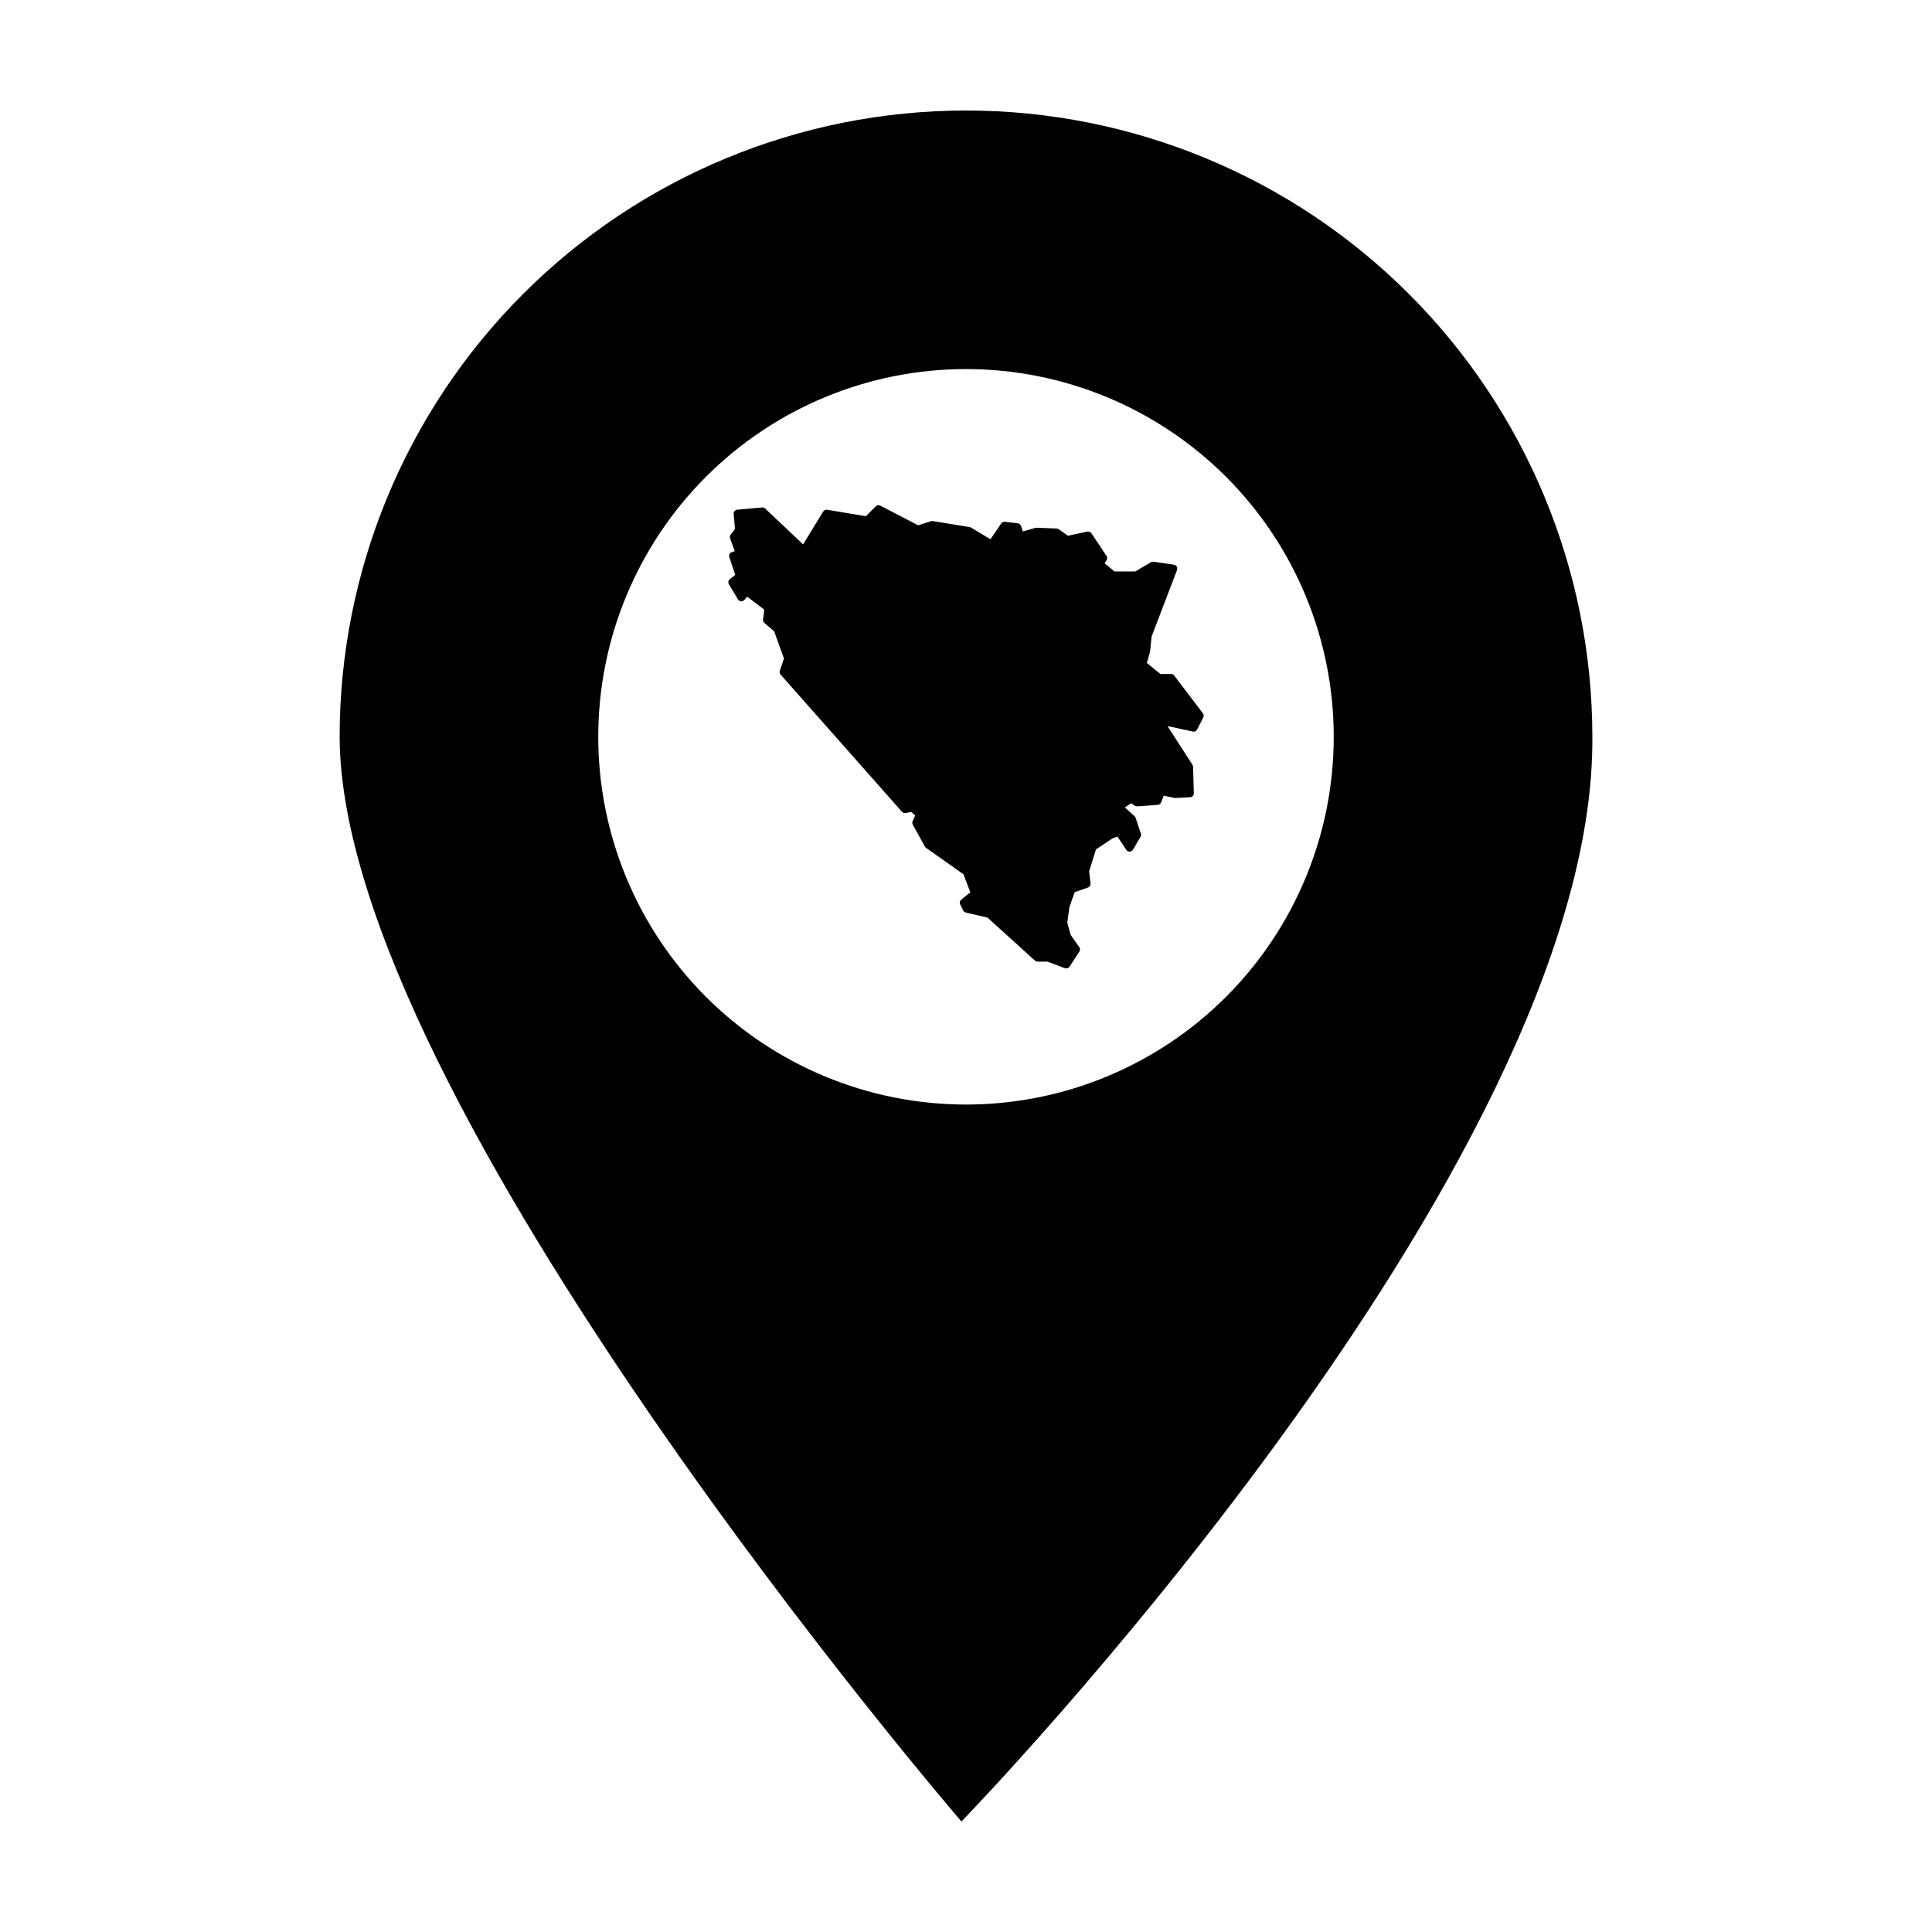
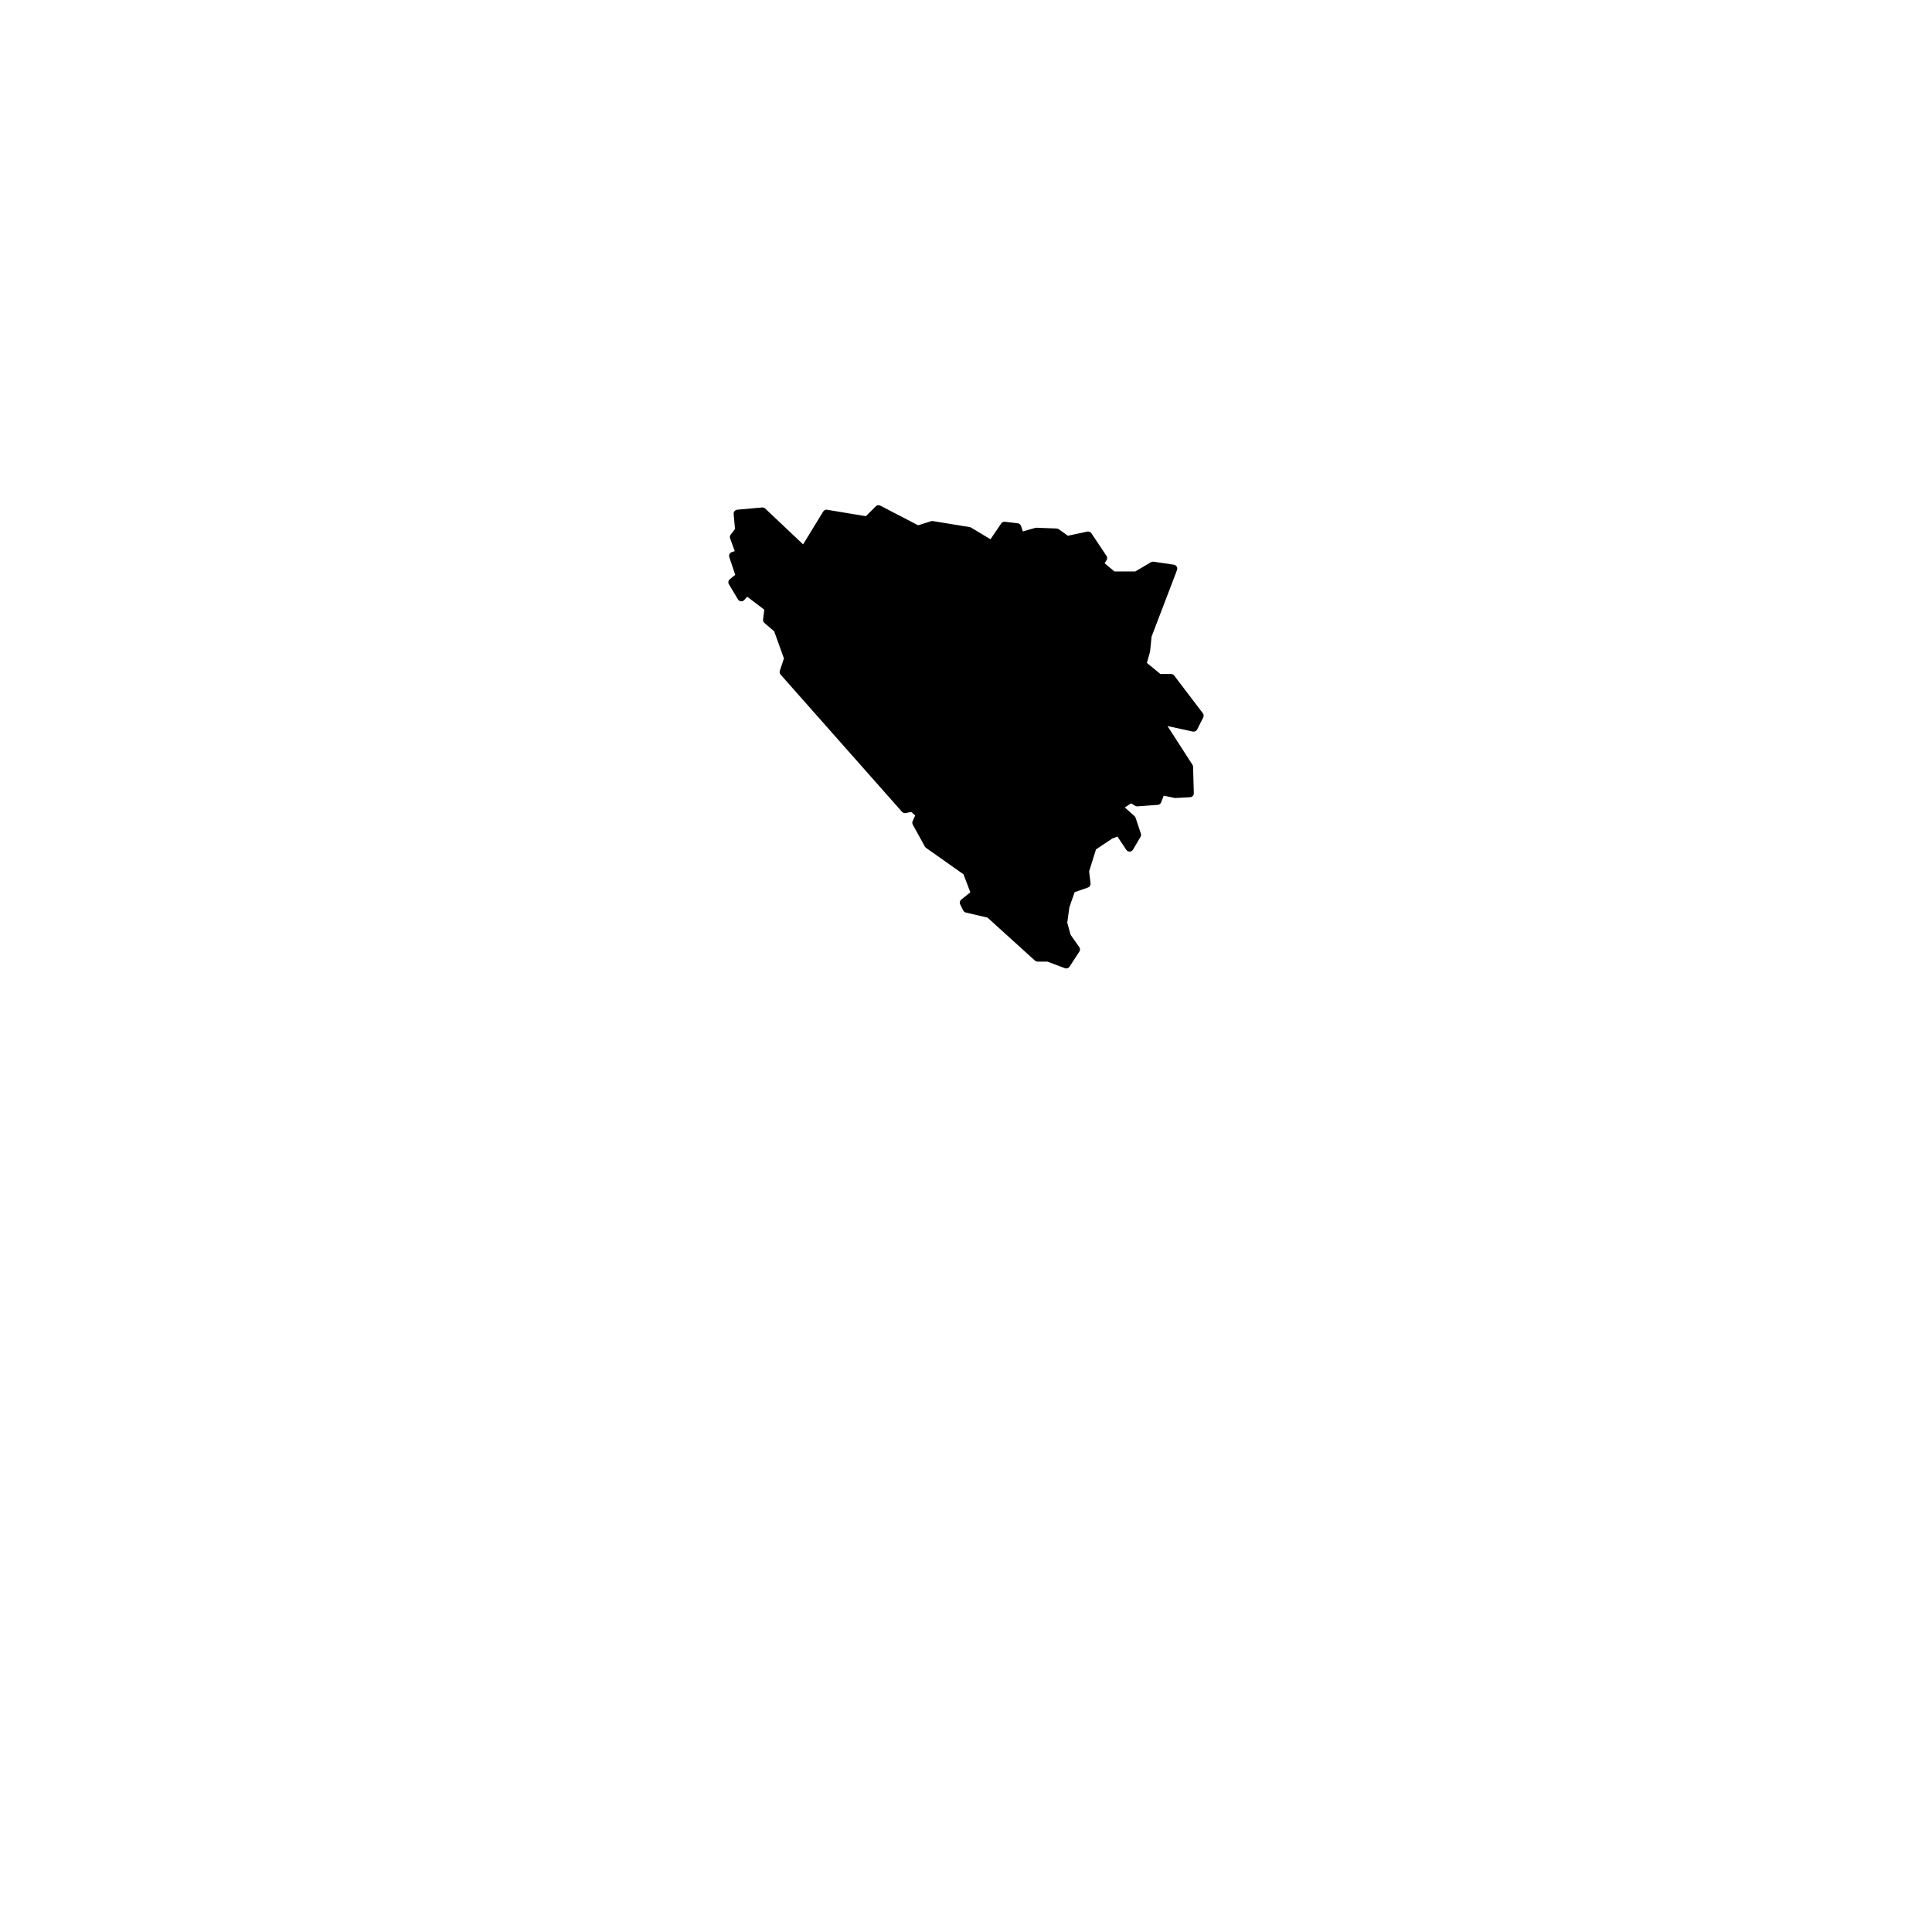
<svg xmlns="http://www.w3.org/2000/svg" fill="#000000" width="800px" height="800px" version="1.1" viewBox="144 144 512 512">
  <g>
-     <path d="m400 173.29c-44.023 0-86.246 17.48-117.37 48.609-31.129 31.129-48.621 73.359-48.621 117.38 0.25 96.375 164.78 287.44 164.78 287.44s168.09-173.07 167.2-287.44c0-44.023-17.488-86.254-48.621-117.38-31.133-31.129-73.352-48.609-117.37-48.609zm0 68.516c25.844 0 50.633 10.27 68.91 28.547 18.277 18.273 28.543 43.062 28.543 68.91 0 25.844-10.266 50.633-28.543 68.91-18.277 18.277-43.066 28.543-68.91 28.543-25.848 0-50.637-10.266-68.914-28.543-18.273-18.277-28.543-43.066-28.543-68.91 0-25.848 10.27-50.637 28.543-68.914 18.277-18.273 43.066-28.543 68.914-28.543z" />
    <path d="m376.8 277.87v0.004c-0.27 0.008-0.523 0.117-0.715 0.309l-2.617 2.617-10.258-1.707v-0.004c-0.422-0.07-0.84 0.125-1.062 0.488l-5.32 8.688-10.051-9.5c-0.215-0.207-0.512-0.312-0.812-0.285l-6.594 0.598v0.004c-0.574 0.051-0.996 0.559-0.945 1.137l0.359 3.984-1.145 1.469c-0.219 0.285-0.277 0.664-0.156 1l1.23 3.383-0.777 0.262v0.004c-0.262 0.086-0.48 0.273-0.605 0.523s-0.145 0.535-0.059 0.801l1.57 4.703-1.43 1.145v-0.004c-0.41 0.328-0.512 0.906-0.242 1.355l2.398 3.996c0.172 0.289 0.469 0.477 0.805 0.504 0.332 0.031 0.66-0.102 0.879-0.352l0.754-0.863 4.535 3.438-0.324 2.598h0.004c-0.047 0.348 0.09 0.695 0.355 0.926l2.59 2.215 2.582 7.188-1.086 3.254h-0.004c-0.117 0.355-0.039 0.746 0.211 1.027l32.164 36.359v-0.004c0.246 0.281 0.621 0.406 0.988 0.336l1.48-0.297 1.039 0.934-0.684 1.5v-0.004c-0.137 0.301-0.121 0.648 0.039 0.938l3.195 5.793v0.004c0.074 0.137 0.184 0.258 0.312 0.352l9.926 7.008 1.816 4.777-2.402 1.926c-0.387 0.309-0.504 0.844-0.281 1.285l0.797 1.598c0.141 0.277 0.395 0.48 0.699 0.551l5.731 1.336 12.586 11.406h-0.004c0.195 0.172 0.445 0.266 0.703 0.266h2.609l4.617 1.734c0.457 0.172 0.973 0.004 1.242-0.406l2.598-3.996c0.234-0.359 0.227-0.828-0.023-1.18l-2.293-3.246-0.891-3.211 0.555-4.082 1.398-4.019 3.519-1.23v0.008c0.461-0.164 0.75-0.625 0.695-1.113l-0.375-3.176 1.82-5.824 4.383-2.922 1.305-0.48 2.344 3.516-0.004 0.004c0.203 0.297 0.543 0.473 0.902 0.465 0.359-0.012 0.691-0.207 0.875-0.516l1.996-3.398h-0.004c0.156-0.262 0.188-0.574 0.094-0.863l-1.398-4.195c-0.059-0.172-0.16-0.328-0.297-0.453l-2.566-2.281 1.68-1.09 1.031 0.645v0.004c0.191 0.117 0.414 0.172 0.637 0.156l5.394-0.398h-0.004c0.406-0.031 0.754-0.289 0.902-0.668l0.68-1.766 2.922 0.613c0.09 0.012 0.18 0.012 0.27 0l3.797-0.203v0.004c0.566-0.031 1.008-0.508 0.988-1.078l-0.199-6.992c-0.004-0.191-0.062-0.375-0.164-0.535l-6.617-10.258 6.715 1.461c0.465 0.098 0.941-0.129 1.156-0.555l1.598-3.199c0.18-0.355 0.141-0.785-0.102-1.102l-7.594-9.988c-0.195-0.262-0.504-0.414-0.832-0.414h-2.82l-3.578-2.926 0.816-2.938h-0.004c0.02-0.059 0.031-0.117 0.039-0.176l0.387-3.856 6.742-17.648-0.004-0.004c0.113-0.297 0.086-0.629-0.074-0.902s-0.438-0.461-0.75-0.508l-5.394-0.797c-0.238-0.035-0.48 0.012-0.688 0.133l-4.144 2.453h-5.531l-2.602-2.172 0.516-0.824v0.004c0.215-0.348 0.211-0.793-0.02-1.133l-3.996-5.996c-0.238-0.359-0.668-0.535-1.09-0.445l-5.141 1.102-2.418-1.73v0.004c-0.168-0.121-0.367-0.188-0.574-0.195l-5.394-0.203 0.004 0.004c-0.113 0-0.223 0.016-0.328 0.051l-3.231 0.922-0.48-1.445v-0.004c-0.129-0.383-0.469-0.66-0.875-0.707l-3.394-0.398c-0.387-0.043-0.77 0.129-0.988 0.453l-2.84 4.176-5.144-3.09v0.004c-0.113-0.07-0.238-0.113-0.367-0.137l-9.789-1.598h-0.004c-0.16-0.023-0.328-0.004-0.484 0.051l-3.383 1.07-10.004-5.195 0.004-0.004c-0.156-0.082-0.332-0.121-0.508-0.117z" fill-rule="evenodd" />
  </g>
</svg>